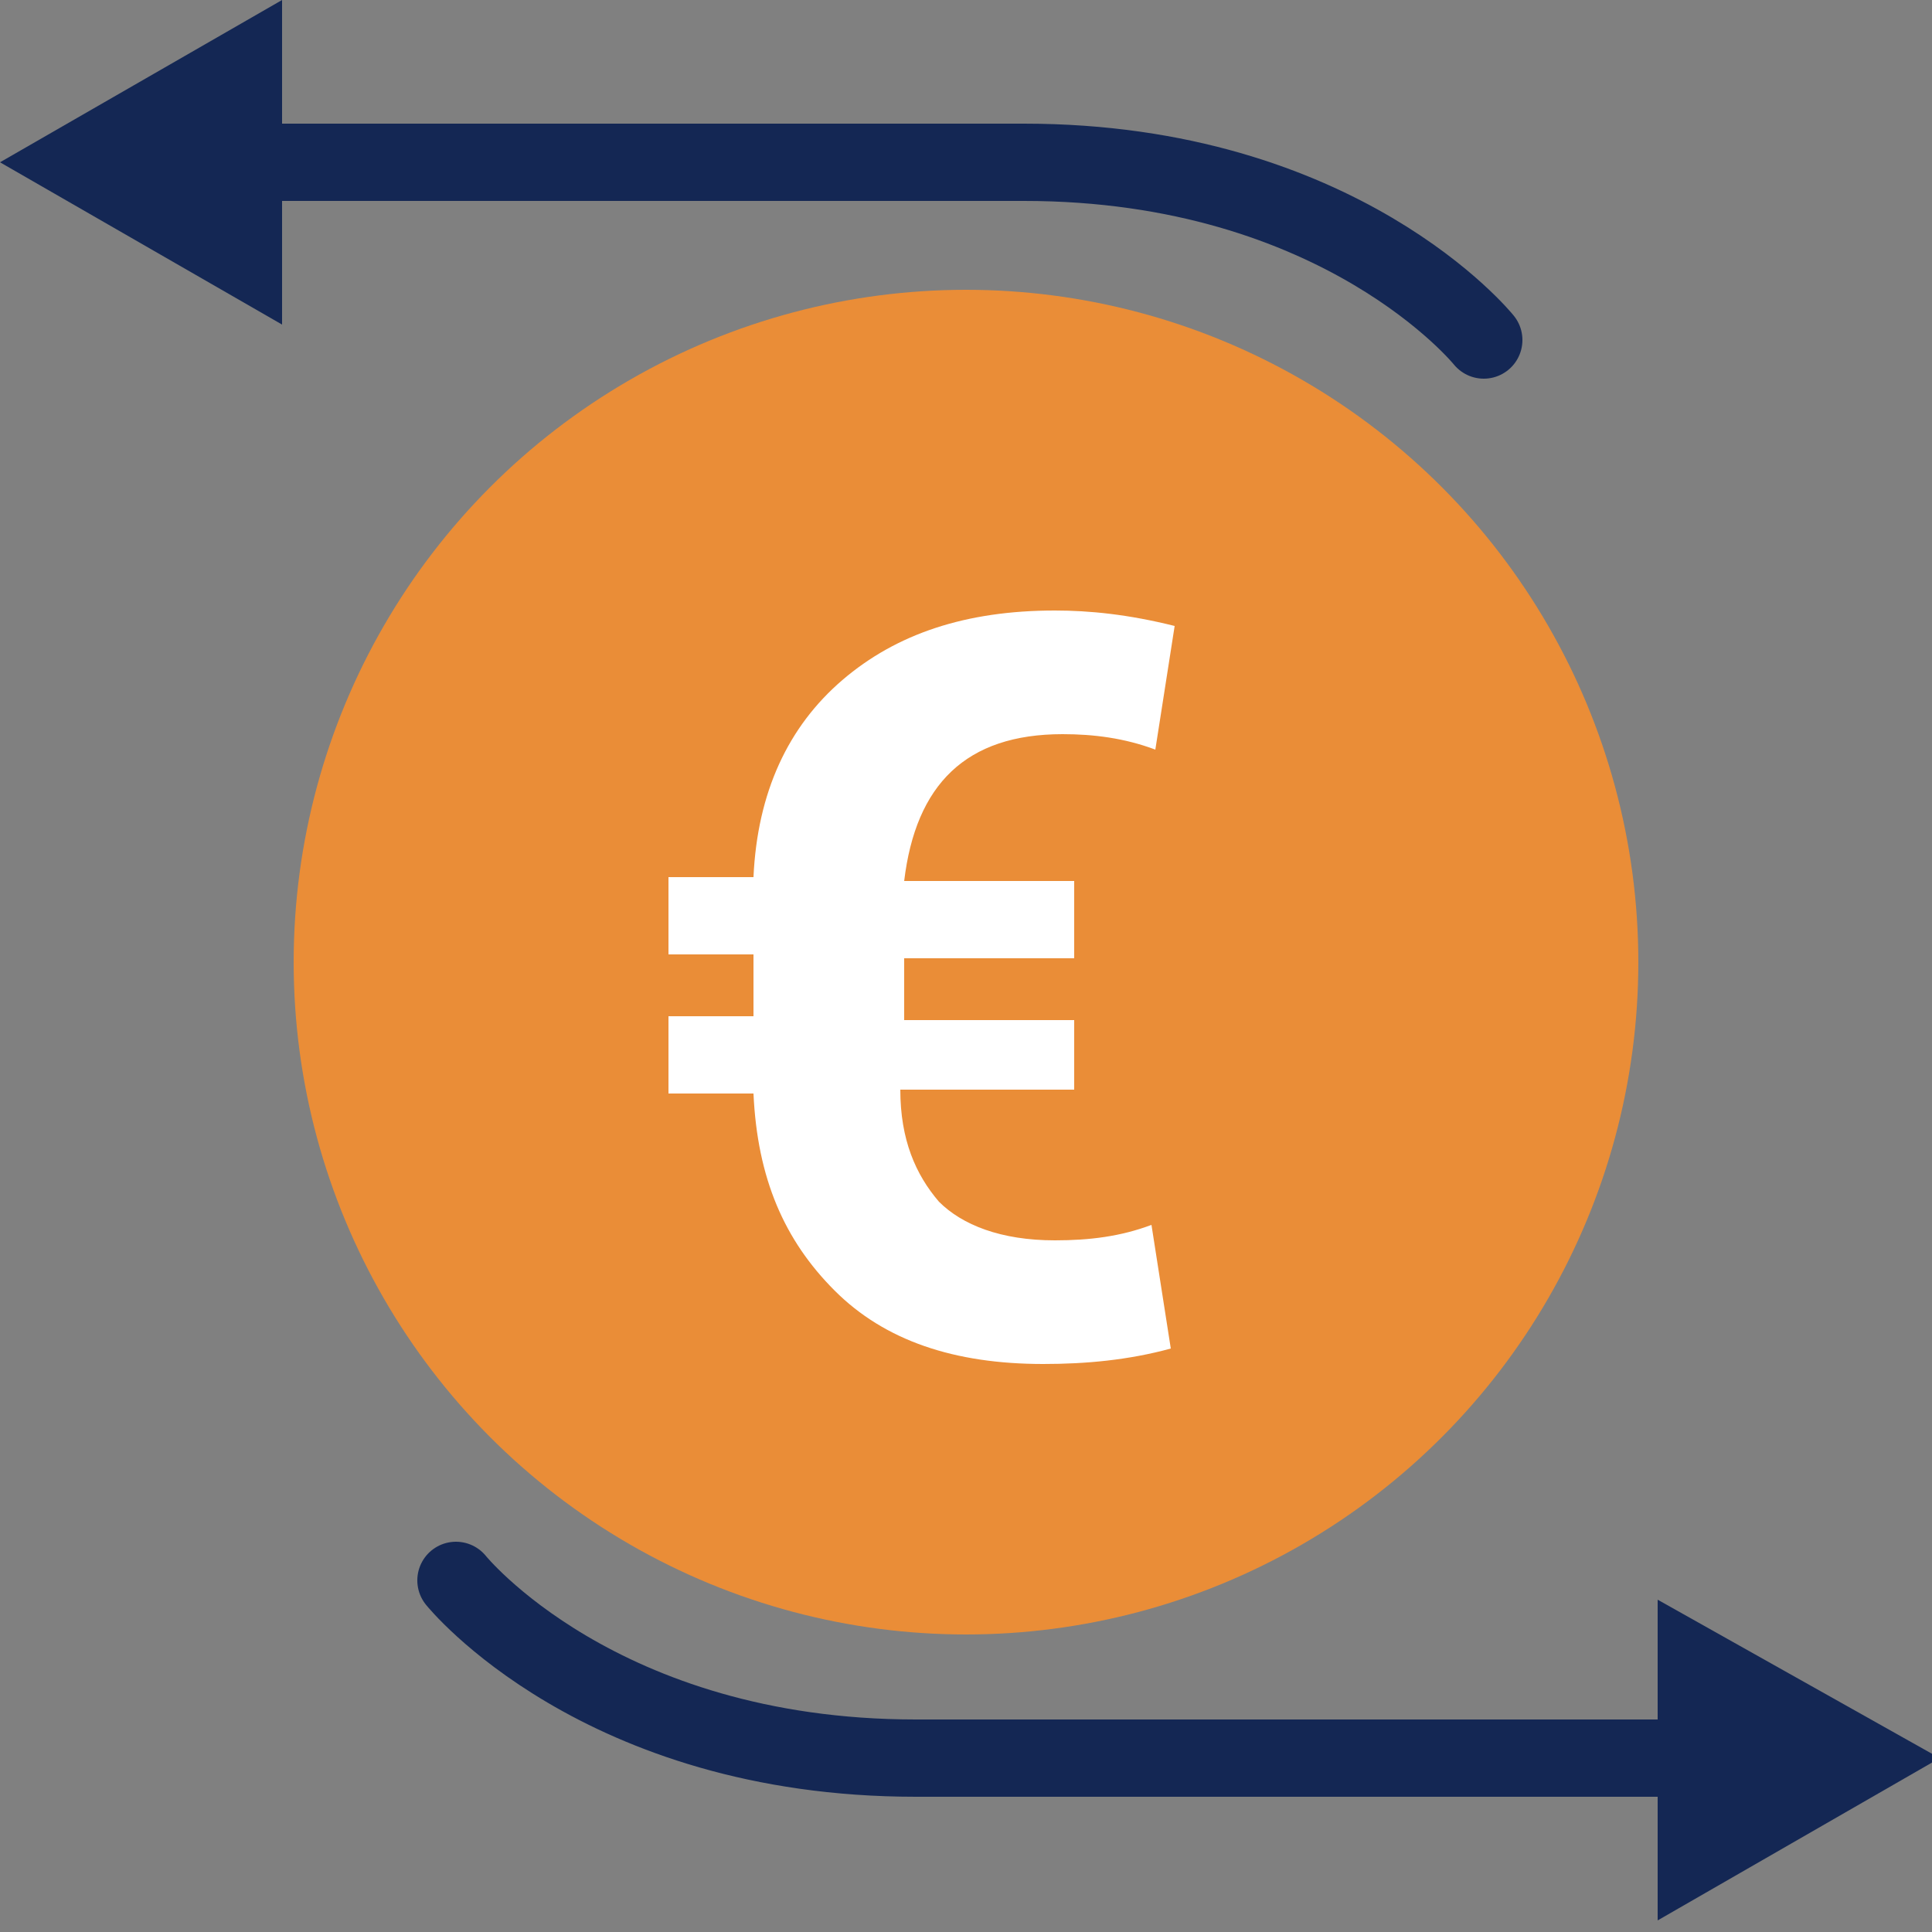
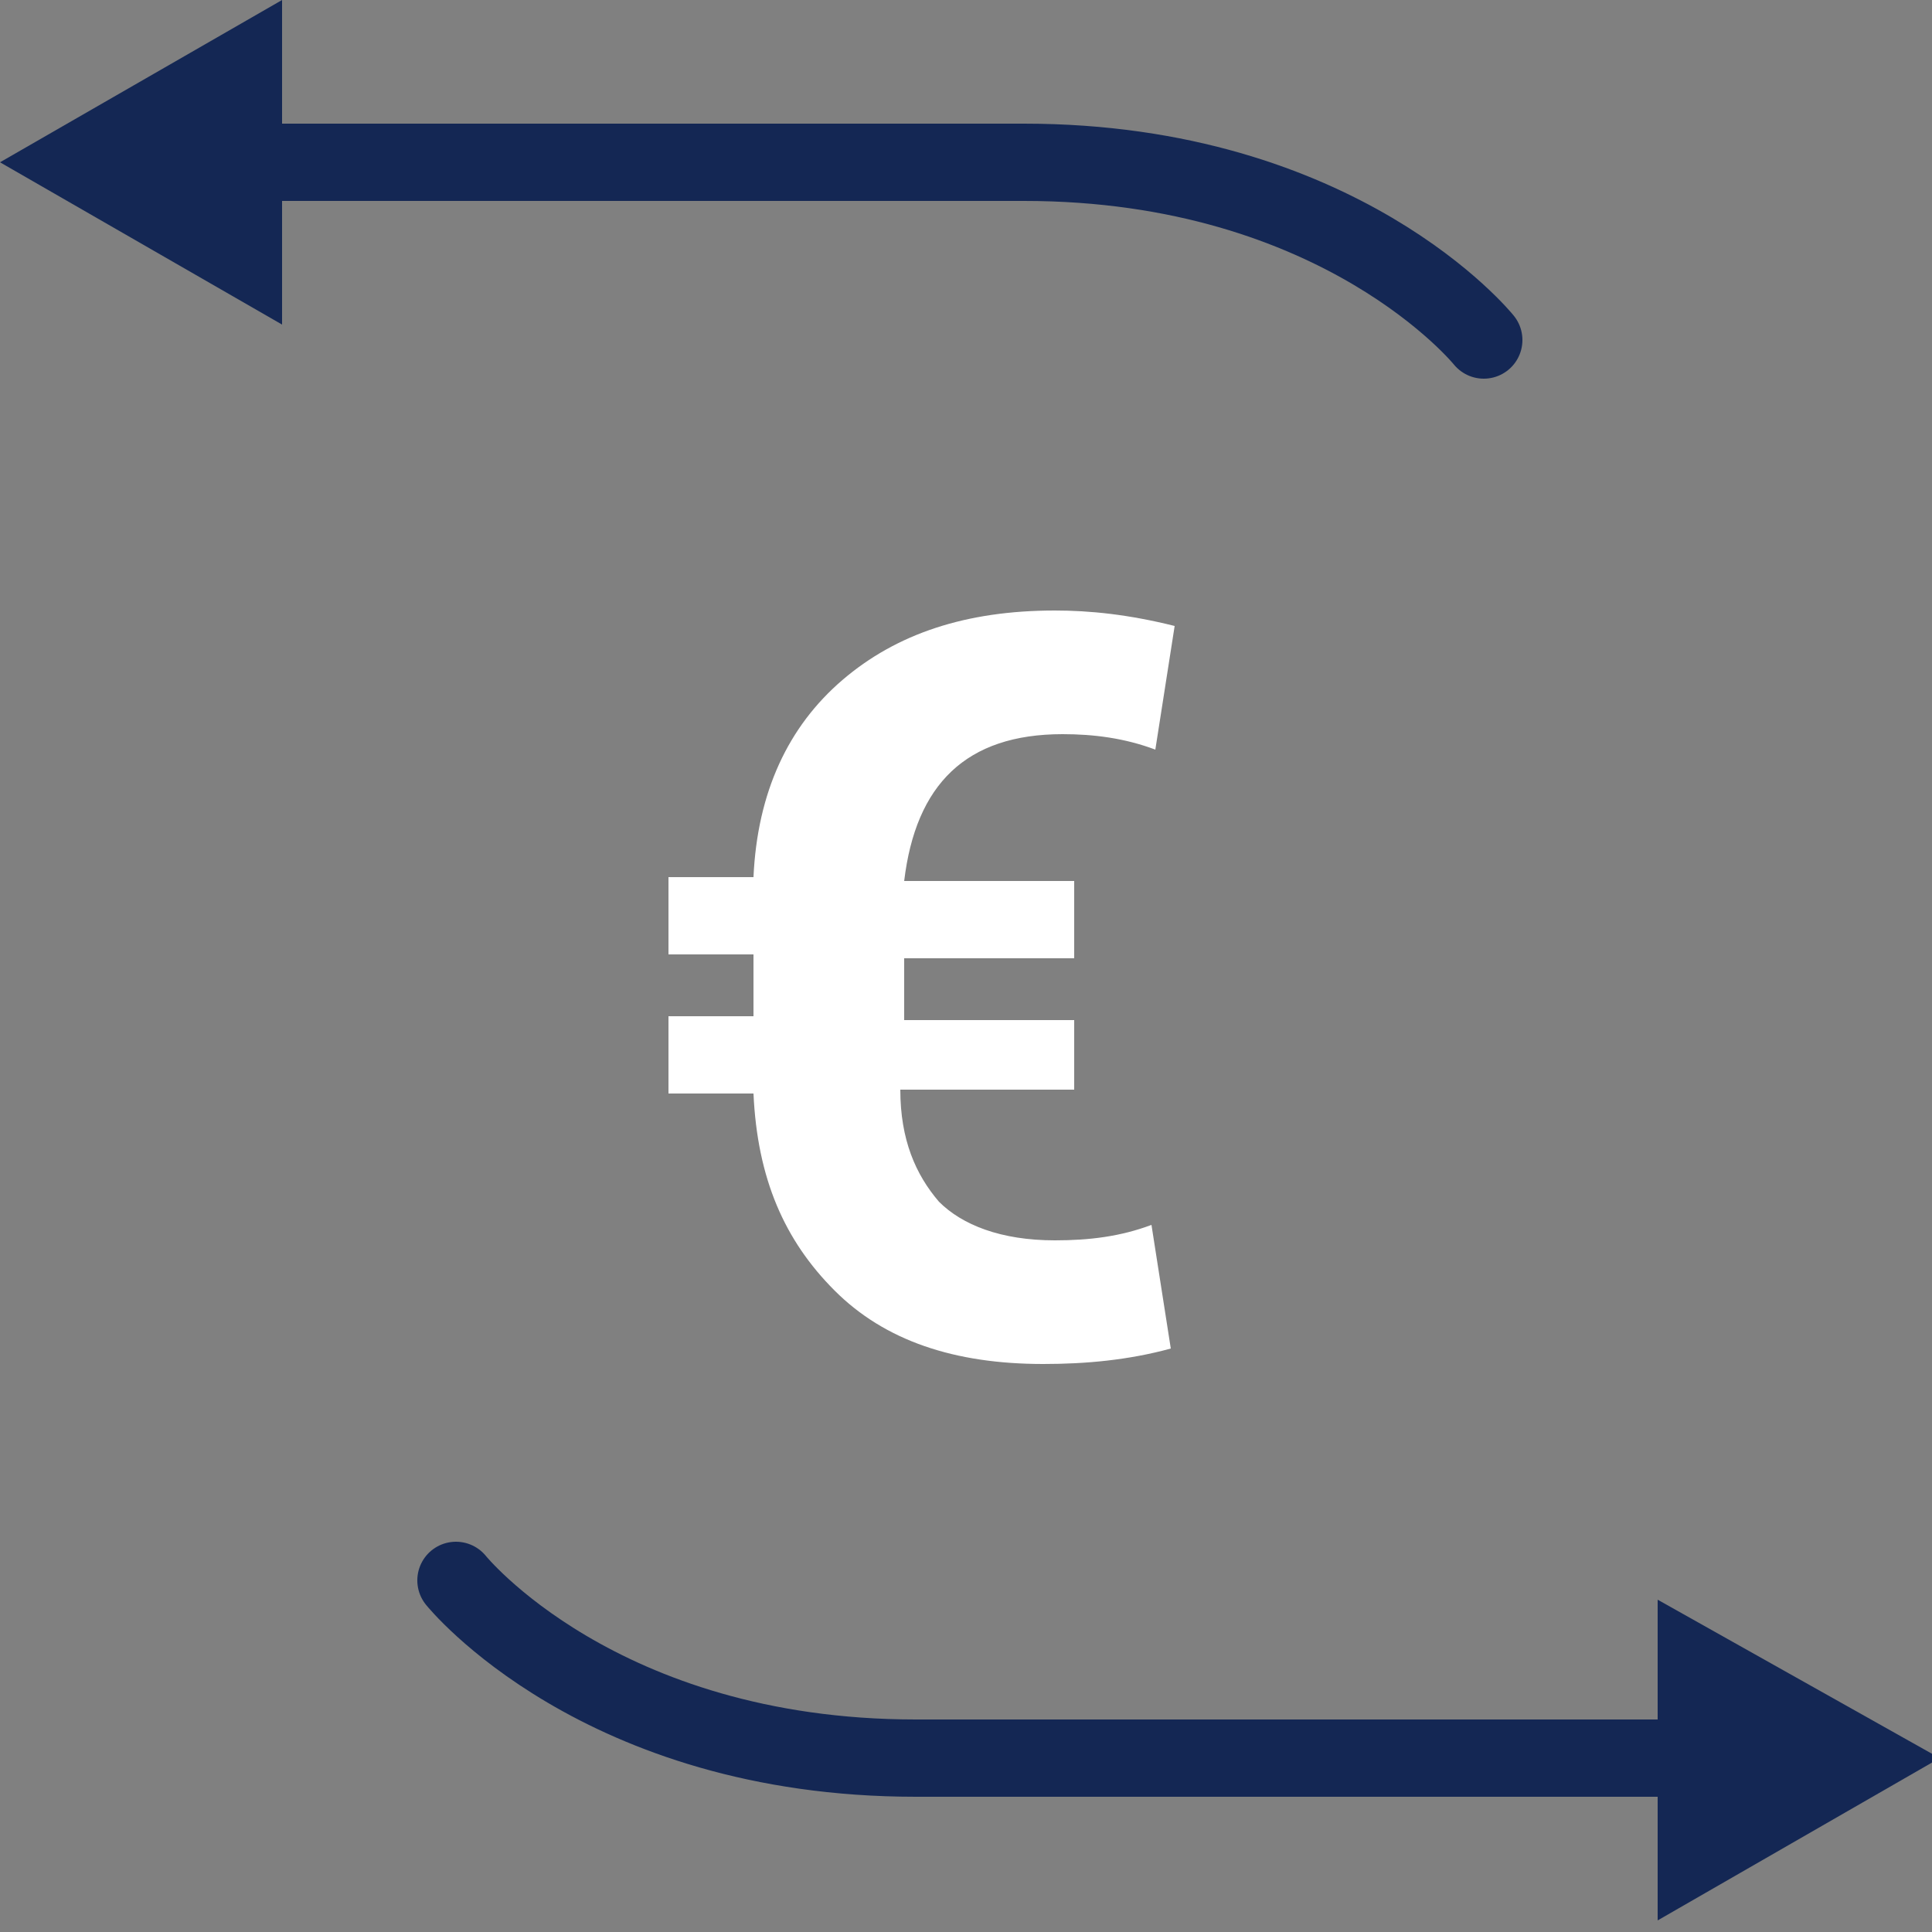
<svg xmlns="http://www.w3.org/2000/svg" version="1.1" id="Ebene_1" x="0px" y="0px" viewBox="0 0 50 50" style="enable-background:new 0 0 50 50;" xml:space="preserve">
  <rect x="0" y="0" width="50" height="50" fill="#808080" stroke="none" />
  <style type="text/css">
	.st0{fill:#EA8D37;}
	.st1{fill:#142754;}
	.st2{fill:none;stroke:#FFFFFF;stroke-width:3;stroke-miterlimit:10;}
	.st3{fill:none;stroke:#FFFFFF;stroke-width:2;stroke-miterlimit:10;}
	.st4{fill:#FFFFFF;}
	.st5{fill:none;stroke:#FFFFFF;stroke-width:1.5;stroke-miterlimit:10;}
	.st6{fill:none;stroke:#142754;stroke-width:1.5;stroke-linecap:round;stroke-miterlimit:10;}
	.st7{fill:#142754;stroke:#142754;stroke-width:1.387;stroke-linecap:round;stroke-linejoin:round;stroke-miterlimit:10;}
	.st8{fill:none;stroke:#142754;stroke-width:2;stroke-linecap:round;stroke-miterlimit:10;}
</style>
-   <circle class="st0" cx="25" cy="24.9" r="17.4" />
  <g>
    <path class="st4" d="M27.7,28.2h-4.4c0,1.3,0.4,2.2,1,2.9c0.6,0.6,1.6,1,3,1c0.9,0,1.7-0.1,2.5-0.4l0.5,3.2   c-1.1,0.3-2.2,0.4-3.3,0.4c-2.3,0-4.1-0.6-5.4-1.9s-2-2.9-2.1-5.1h-2.2v-2h2.2v-1.6h-2.2v-2h2.2c0.1-2.2,0.9-3.9,2.3-5.1   s3.2-1.8,5.5-1.8c0.9,0,1.9,0.1,3.1,0.4l-0.5,3.2c-0.8-0.3-1.6-0.4-2.4-0.4c-2.5,0-3.8,1.3-4.1,3.8h4.4v2h-4.4v1.6h4.4V28.2z" />
  </g>
  <g>
    <g>
      <path class="st8" d="M11.8,40.9c0,0,3.7,4.6,11.9,4.6h20.5" />
      <g>
        <polygon class="st1" points="42.9,49.7 50.2,45.5 42.9,41.4    " />
      </g>
    </g>
  </g>
  <g>
    <g>
      <path class="st8" d="M38.4,8.8c0,0-3.7-4.6-11.9-4.6H6" />
      <g>
        <polygon class="st1" points="7.3,0 0,4.2 7.3,8.4    " />
      </g>
    </g>
  </g>
</svg>